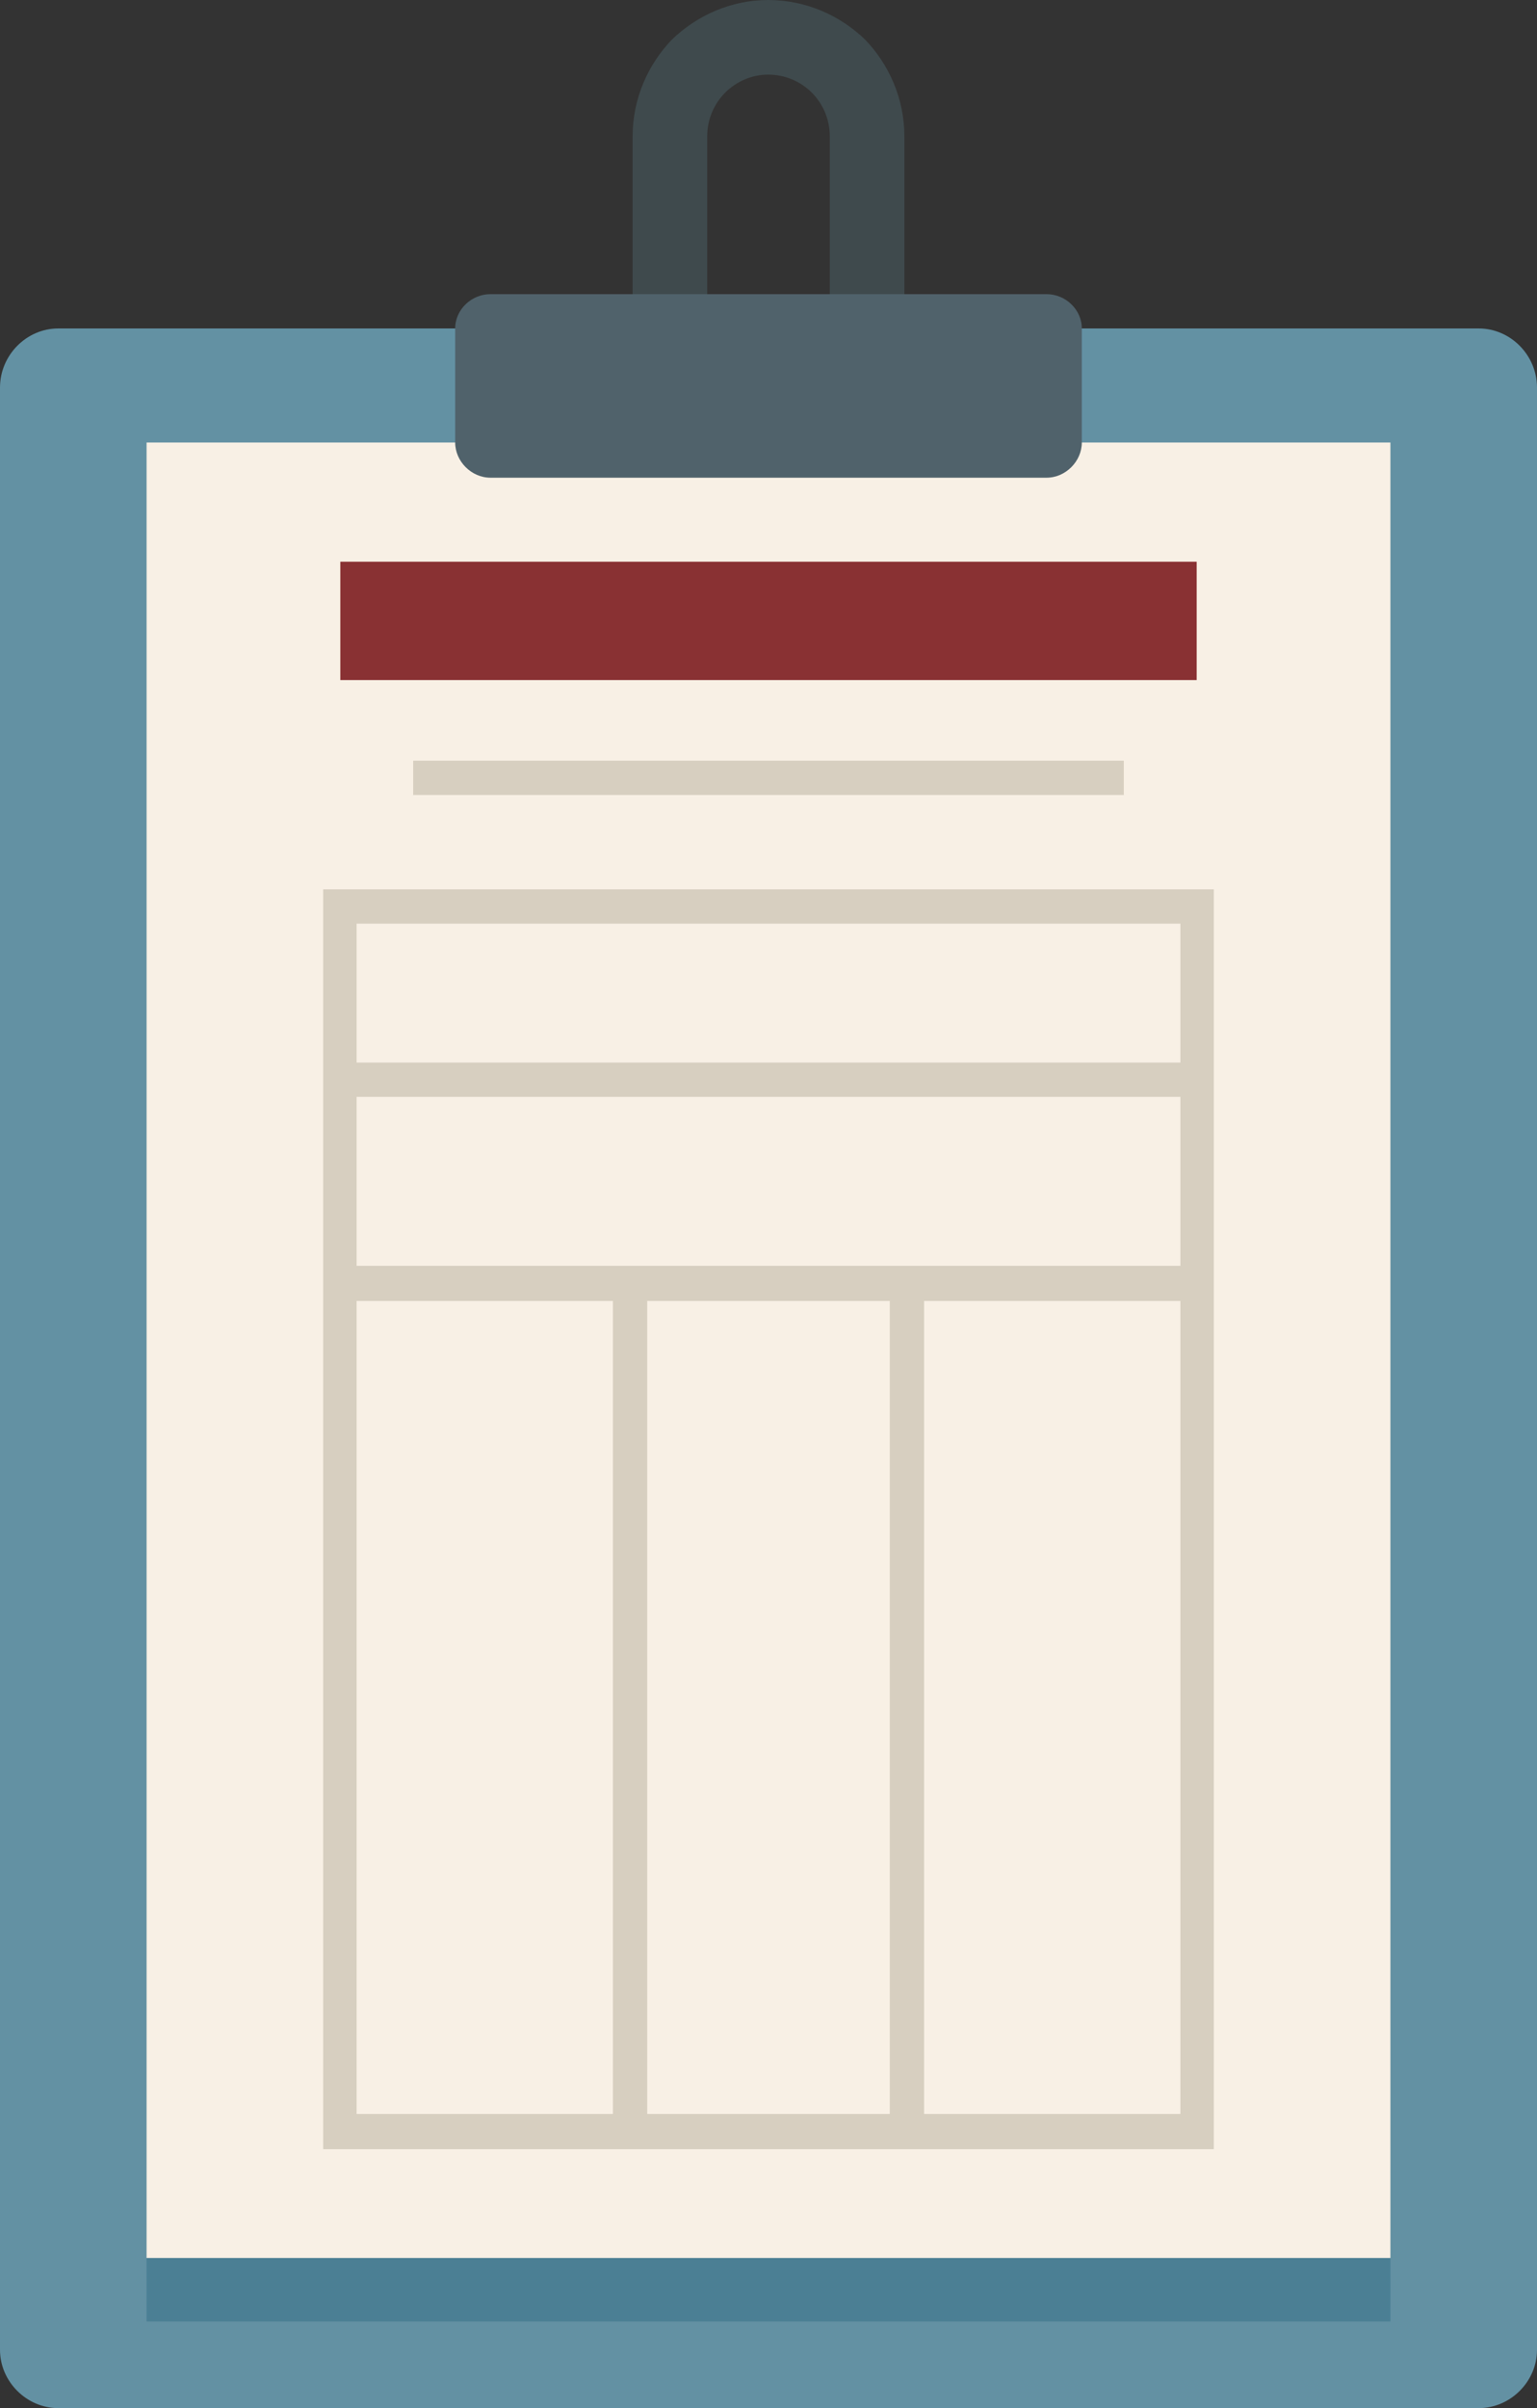
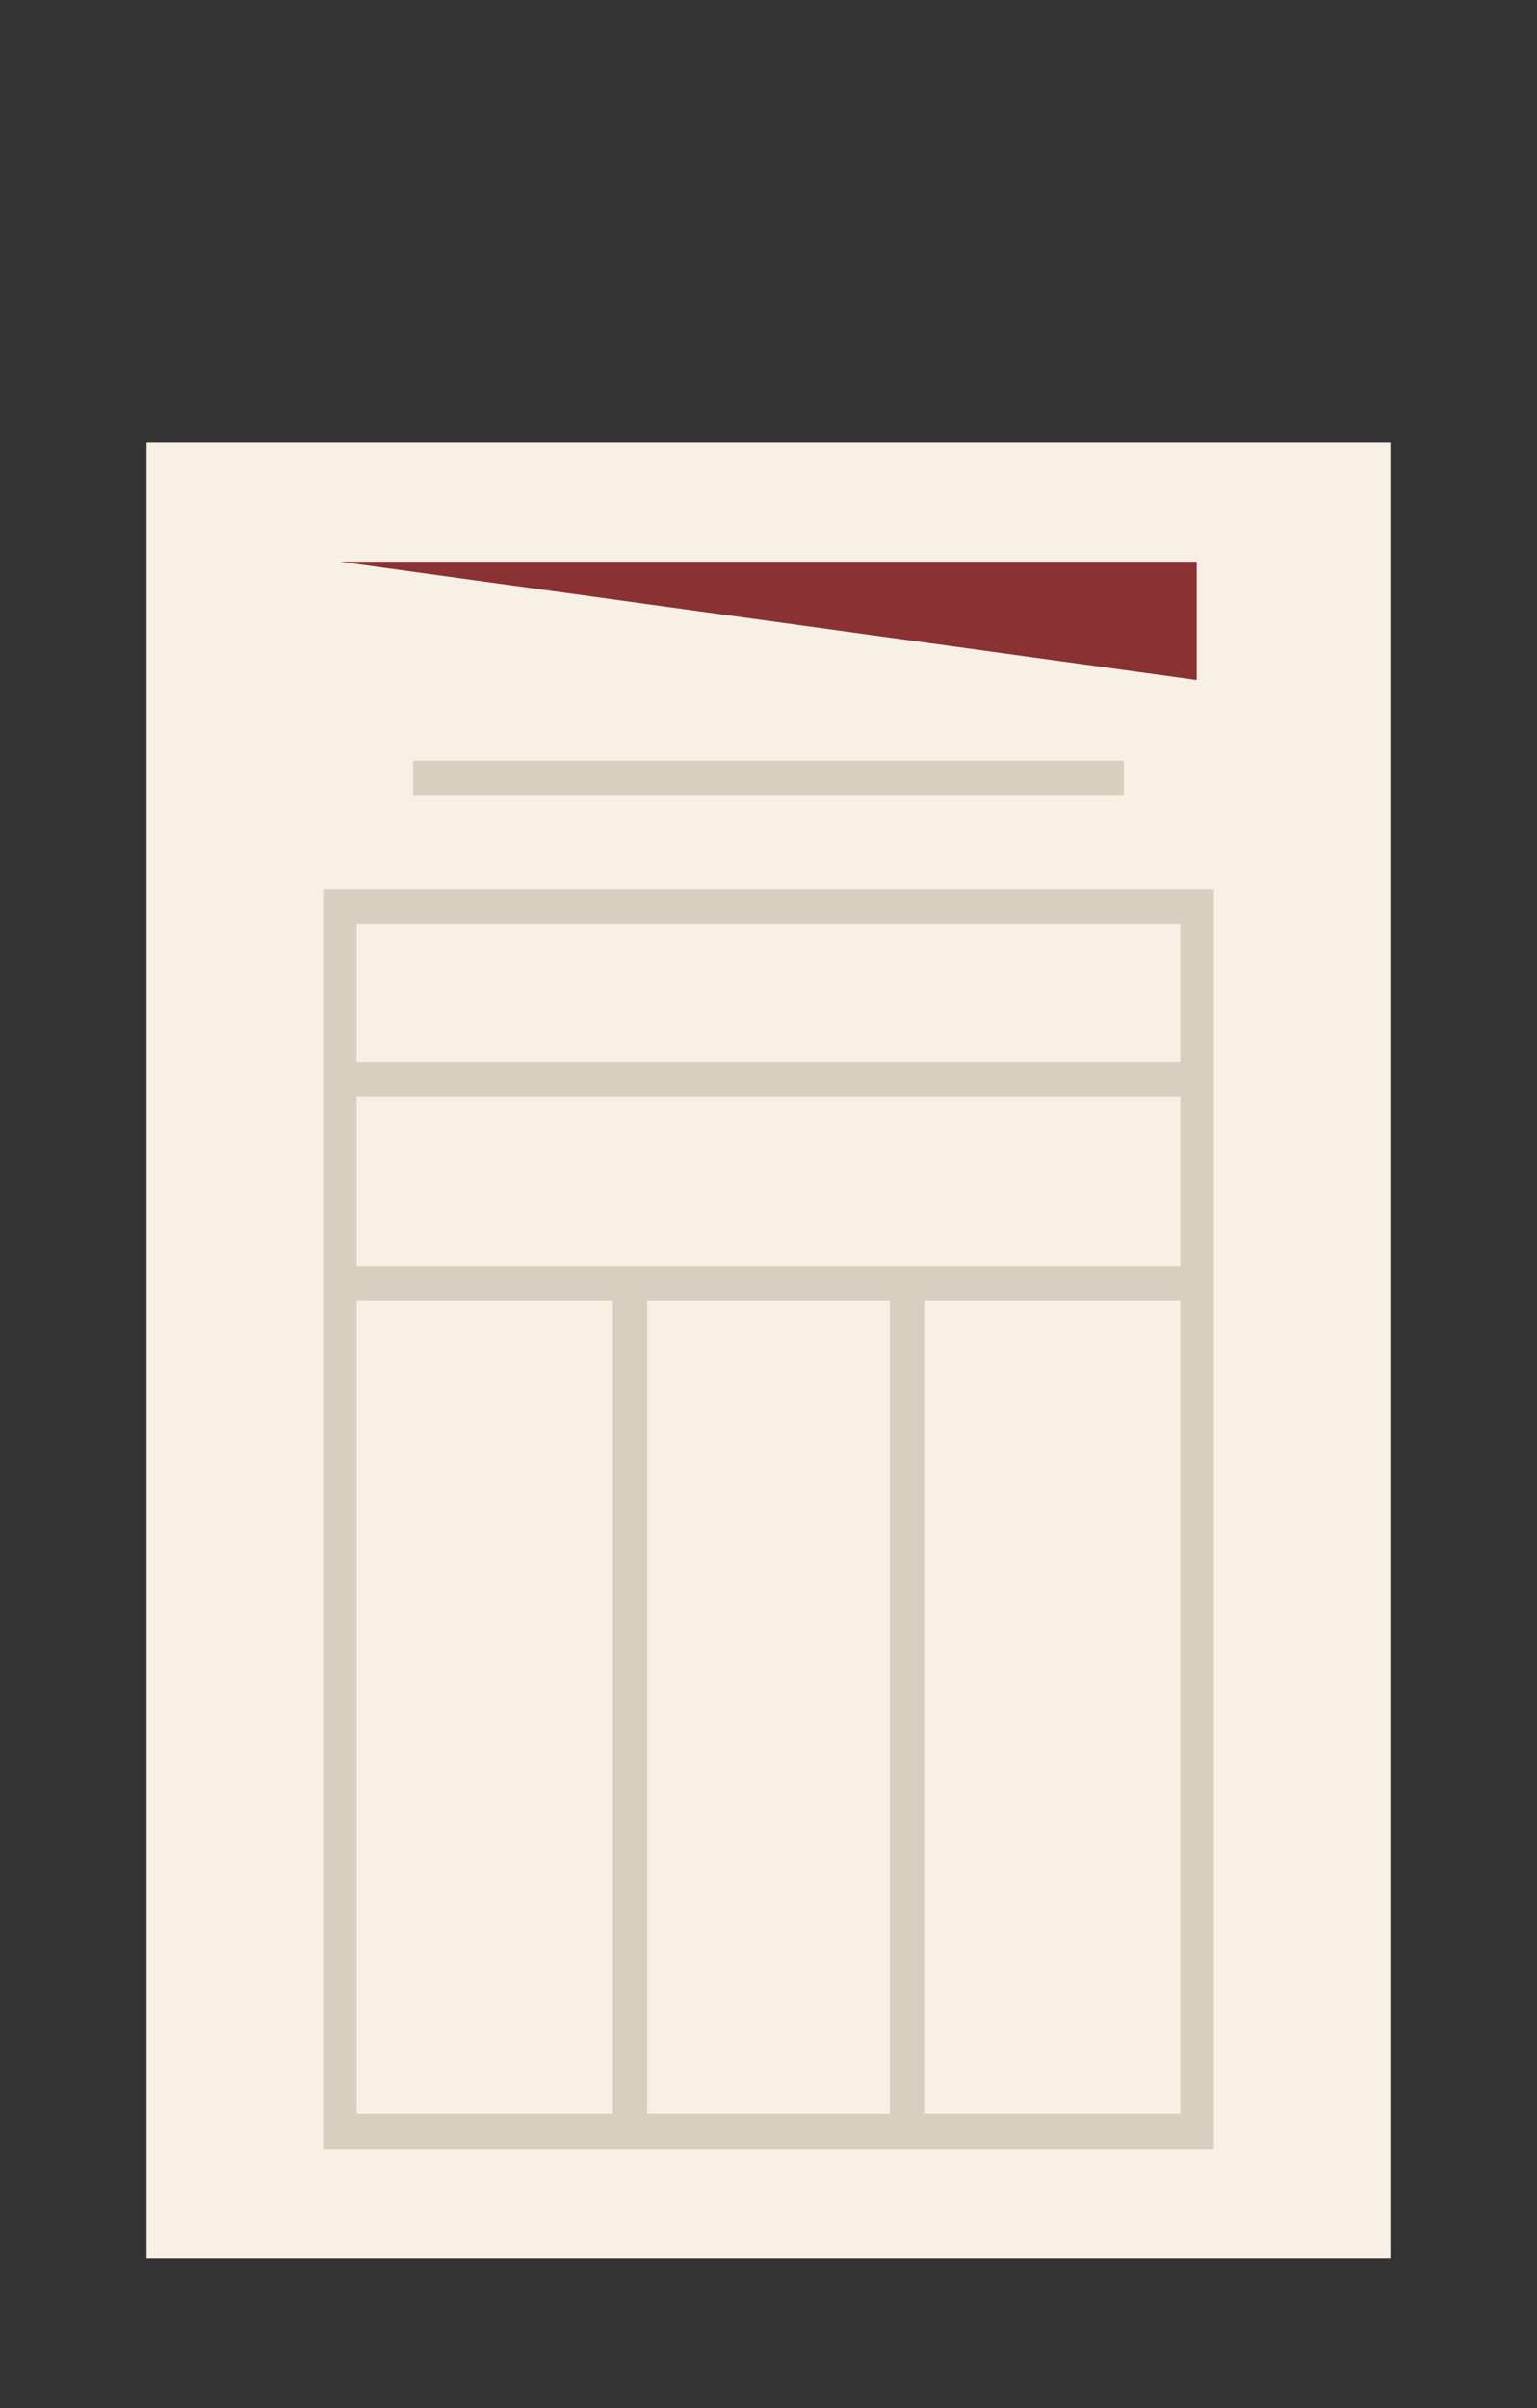
<svg xmlns="http://www.w3.org/2000/svg" height="3781.3" preserveAspectRatio="xMidYMid meet" version="1.0" viewBox="0.0 0.0 2414.5 3781.3" width="2414.5" zoomAndPan="magnify">
  <rect x="0.0" y="0.0" width="2414.5" height="3781.3" fill="#333333" stroke="none" />
  <defs>
    <clipPath id="a">
-       <path d="M 0 515 L 2414.488 515 L 2414.488 3781.309 L 0 3781.309 Z M 0 515" />
-     </clipPath>
+       </clipPath>
  </defs>
  <g>
    <g id="change1_1">
-       <path d="M 1206.574 117.156 C 1180.992 117.156 1156.742 127.918 1139.242 145.434 C 1121.742 162.926 1110.961 187.168 1110.961 214.098 L 1110.961 539.988 C 1110.961 566.922 1121.742 589.816 1139.242 607.309 C 1156.742 624.824 1180.992 636.934 1206.574 636.934 C 1233.512 636.934 1257.754 624.824 1275.25 607.309 C 1292.754 589.816 1303.531 566.922 1303.531 539.988 L 1303.531 214.098 C 1303.531 187.168 1292.754 162.926 1275.25 145.434 C 1257.754 127.918 1233.512 117.156 1206.574 117.156 Z M 1206.574 0.004 C 1265.82 0.004 1319.691 24.223 1358.742 61.941 C 1396.453 100.984 1420.691 154.852 1420.691 214.098 L 1420.691 539.988 C 1420.691 599.234 1396.453 651.758 1358.742 690.801 C 1319.691 729.863 1265.82 754.105 1206.574 754.105 C 1148.672 754.105 1094.801 729.863 1055.754 690.801 C 1018.051 651.758 993.805 599.234 993.805 539.988 L 993.805 214.098 C 993.805 154.852 1018.051 100.984 1055.754 61.941 C 1094.801 24.223 1148.672 0.004 1206.574 0.004" fill="#3f4a4d" />
-     </g>
+       </g>
    <g clip-path="url(#a)" id="change2_1">
-       <path d="M 91.57 515.75 L 2322.914 515.75 C 2372.758 515.75 2414.488 557.504 2414.488 608.668 L 2414.488 3689.738 C 2414.488 3739.57 2372.758 3781.309 2322.914 3781.309 L 91.57 3781.309 C 41.746 3781.309 0 3739.57 0 3689.738 L 0 608.668 C 0 557.504 41.746 515.75 91.57 515.75" fill="#6391a3" fill-rule="evenodd" />
-     </g>
+       </g>
    <g id="change3_1">
      <path d="M 230.273 694.855 L 2184.227 694.855 L 2184.227 3545.652 L 230.273 3545.652 L 230.273 694.855" fill="#f8f0e5" fill-rule="evenodd" />
    </g>
    <g id="change4_1">
-       <path d="M 770.266 461.898 L 1644.227 461.898 C 1673.848 461.898 1699.438 486.129 1699.438 515.762 L 1699.438 694.867 C 1699.438 724.496 1673.848 750.074 1644.227 750.074 L 770.266 750.074 C 740.637 750.074 715.051 724.496 715.051 694.867 L 715.051 515.762 C 715.051 486.129 740.637 461.898 770.266 461.898" fill="#50626b" fill-rule="evenodd" />
-     </g>
+       </g>
    <g id="change5_1">
-       <path d="M 230.273 3645.301 L 2184.215 3645.301 L 2184.215 3545.652 L 230.273 3545.652 L 230.273 3645.301" fill="#4b7f94" fill-rule="evenodd" />
-     </g>
+       </g>
    <g id="change6_1">
-       <path d="M 534.613 882.027 L 1879.891 882.027 L 1879.891 1067.867 L 534.613 1067.867 L 534.613 882.027" fill="#893133" fill-rule="evenodd" />
+       <path d="M 534.613 882.027 L 1879.891 882.027 L 1879.891 1067.867 L 534.613 882.027" fill="#893133" fill-rule="evenodd" />
    </g>
    <g id="change7_1">
      <path d="M 560.195 1668.477 L 1854.289 1668.477 L 1854.289 1450.312 L 560.195 1450.312 Z M 560.195 1987.609 L 1854.289 1987.609 L 1854.289 1722.332 L 560.195 1722.332 Z M 1451.656 2042.824 L 1451.656 3319.422 L 1854.289 3319.422 L 1854.289 2042.824 Z M 962.832 3319.422 L 962.832 2042.824 L 560.195 2042.824 L 560.195 3319.422 Z M 1016.695 2042.824 L 1016.695 3319.422 L 1397.785 3319.422 L 1397.785 2042.824 Z M 507.672 3374.633 L 1906.812 3374.633 L 1906.812 1396.457 L 507.672 1396.457 L 507.672 3374.633" fill="#d7cfc0" fill-rule="evenodd" />
    </g>
    <g id="change7_2">
      <path d="M 649.07 1248.316 L 1765.414 1248.316 L 1765.414 1194.449 L 649.07 1194.449 L 649.07 1248.316" fill="#d7cfc0" fill-rule="evenodd" />
    </g>
  </g>
</svg>